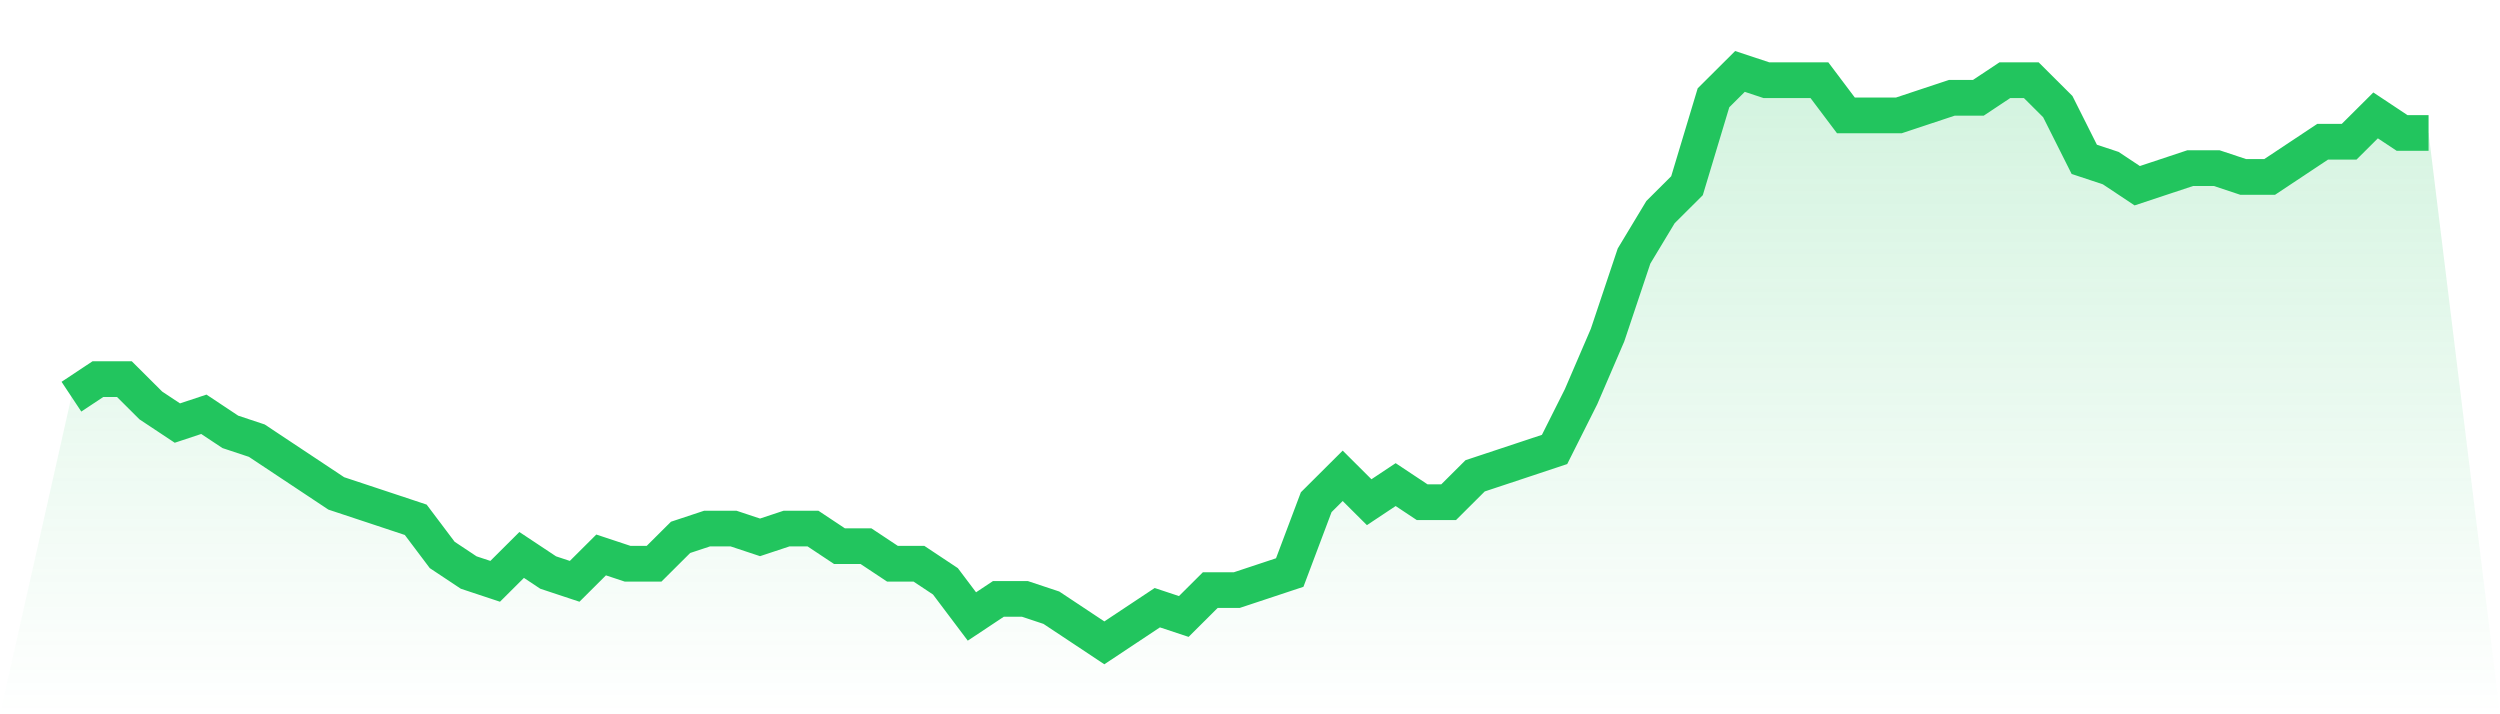
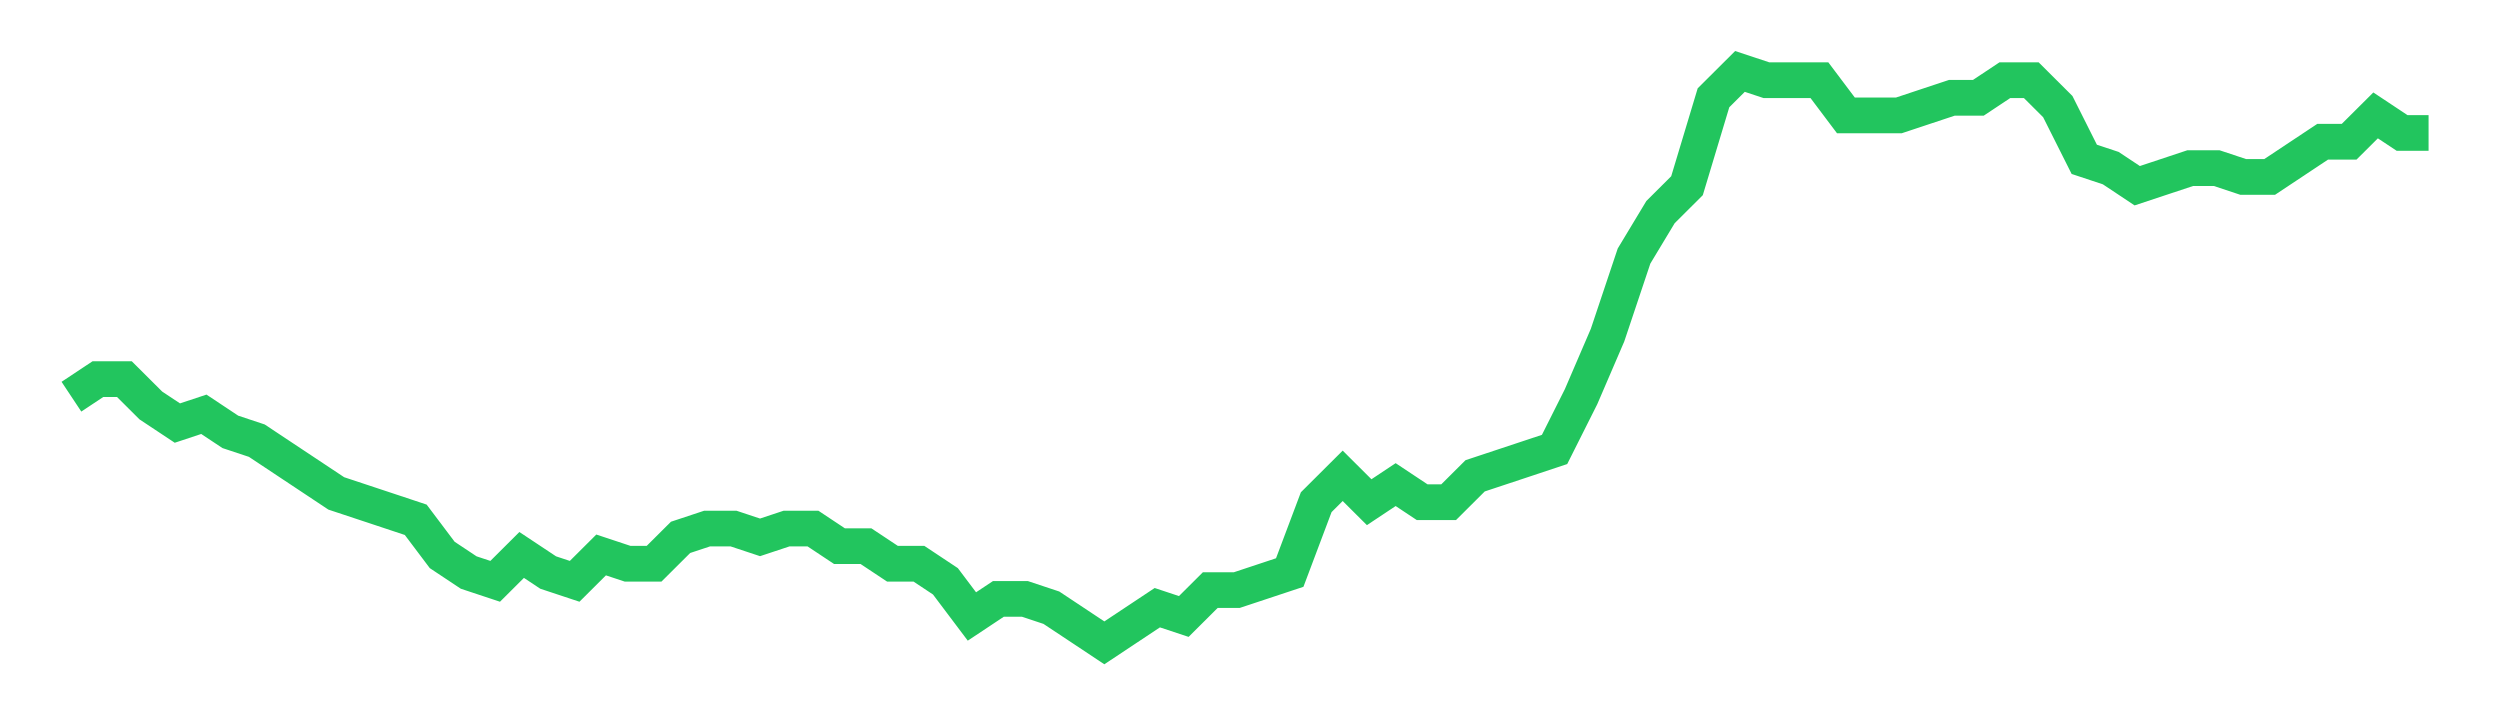
<svg xmlns="http://www.w3.org/2000/svg" viewBox="0 0 140 40">
  <defs>
    <linearGradient id="gradient" x1="0" x2="0" y1="0" y2="1">
      <stop offset="0%" stop-color="#22c55e" stop-opacity="0.2" />
      <stop offset="100%" stop-color="#22c55e" stop-opacity="0" />
    </linearGradient>
  </defs>
-   <path d="M4,22.215 L4,22.215 L5.483,21.231 L6.966,21.231 L8.449,22.708 L9.933,23.692 L11.416,23.2 L12.899,24.185 L14.382,24.677 L15.865,25.662 L17.348,26.646 L18.831,27.631 L20.315,28.123 L21.798,28.615 L23.281,29.108 L24.764,31.077 L26.247,32.062 L27.73,32.554 L29.213,31.077 L30.697,32.062 L32.18,32.554 L33.663,31.077 L35.146,31.569 L36.629,31.569 L38.112,30.092 L39.596,29.6 L41.079,29.6 L42.562,30.092 L44.045,29.6 L45.528,29.6 L47.011,30.585 L48.494,30.585 L49.978,31.569 L51.461,31.569 L52.944,32.554 L54.427,34.523 L55.91,33.538 L57.393,33.538 L58.876,34.031 L60.36,35.015 L61.843,36 L63.326,35.015 L64.809,34.031 L66.292,34.523 L67.775,33.046 L69.258,33.046 L70.742,32.554 L72.225,32.062 L73.708,28.123 L75.191,26.646 L76.674,28.123 L78.157,27.138 L79.64,28.123 L81.124,28.123 L82.607,26.646 L84.09,26.154 L85.573,25.662 L87.056,25.169 L88.539,22.215 L90.022,18.769 L91.506,14.338 L92.989,11.877 L94.472,10.4 L95.955,5.477 L97.438,4 L98.921,4.492 L100.404,4.492 L101.888,4.492 L103.371,6.462 L104.854,6.462 L106.337,6.462 L107.82,5.969 L109.303,5.477 L110.787,5.477 L112.27,4.492 L113.753,4.492 L115.236,5.969 L116.719,8.923 L118.202,9.415 L119.685,10.4 L121.169,9.908 L122.652,9.415 L124.135,9.415 L125.618,9.908 L127.101,9.908 L128.584,8.923 L130.067,7.938 L131.551,7.938 L133.034,6.462 L134.517,7.446 L136,7.446 L140,40 L0,40 z" fill="url(#gradient)" />
  <path d="M4,22.215 L4,22.215 L5.483,21.231 L6.966,21.231 L8.449,22.708 L9.933,23.692 L11.416,23.2 L12.899,24.185 L14.382,24.677 L15.865,25.662 L17.348,26.646 L18.831,27.631 L20.315,28.123 L21.798,28.615 L23.281,29.108 L24.764,31.077 L26.247,32.062 L27.73,32.554 L29.213,31.077 L30.697,32.062 L32.18,32.554 L33.663,31.077 L35.146,31.569 L36.629,31.569 L38.112,30.092 L39.596,29.6 L41.079,29.6 L42.562,30.092 L44.045,29.6 L45.528,29.6 L47.011,30.585 L48.494,30.585 L49.978,31.569 L51.461,31.569 L52.944,32.554 L54.427,34.523 L55.91,33.538 L57.393,33.538 L58.876,34.031 L60.36,35.015 L61.843,36 L63.326,35.015 L64.809,34.031 L66.292,34.523 L67.775,33.046 L69.258,33.046 L70.742,32.554 L72.225,32.062 L73.708,28.123 L75.191,26.646 L76.674,28.123 L78.157,27.138 L79.64,28.123 L81.124,28.123 L82.607,26.646 L84.09,26.154 L85.573,25.662 L87.056,25.169 L88.539,22.215 L90.022,18.769 L91.506,14.338 L92.989,11.877 L94.472,10.4 L95.955,5.477 L97.438,4 L98.921,4.492 L100.404,4.492 L101.888,4.492 L103.371,6.462 L104.854,6.462 L106.337,6.462 L107.82,5.969 L109.303,5.477 L110.787,5.477 L112.27,4.492 L113.753,4.492 L115.236,5.969 L116.719,8.923 L118.202,9.415 L119.685,10.4 L121.169,9.908 L122.652,9.415 L124.135,9.415 L125.618,9.908 L127.101,9.908 L128.584,8.923 L130.067,7.938 L131.551,7.938 L133.034,6.462 L134.517,7.446 L136,7.446" fill="none" stroke="#22c55e" stroke-width="2" />
</svg>